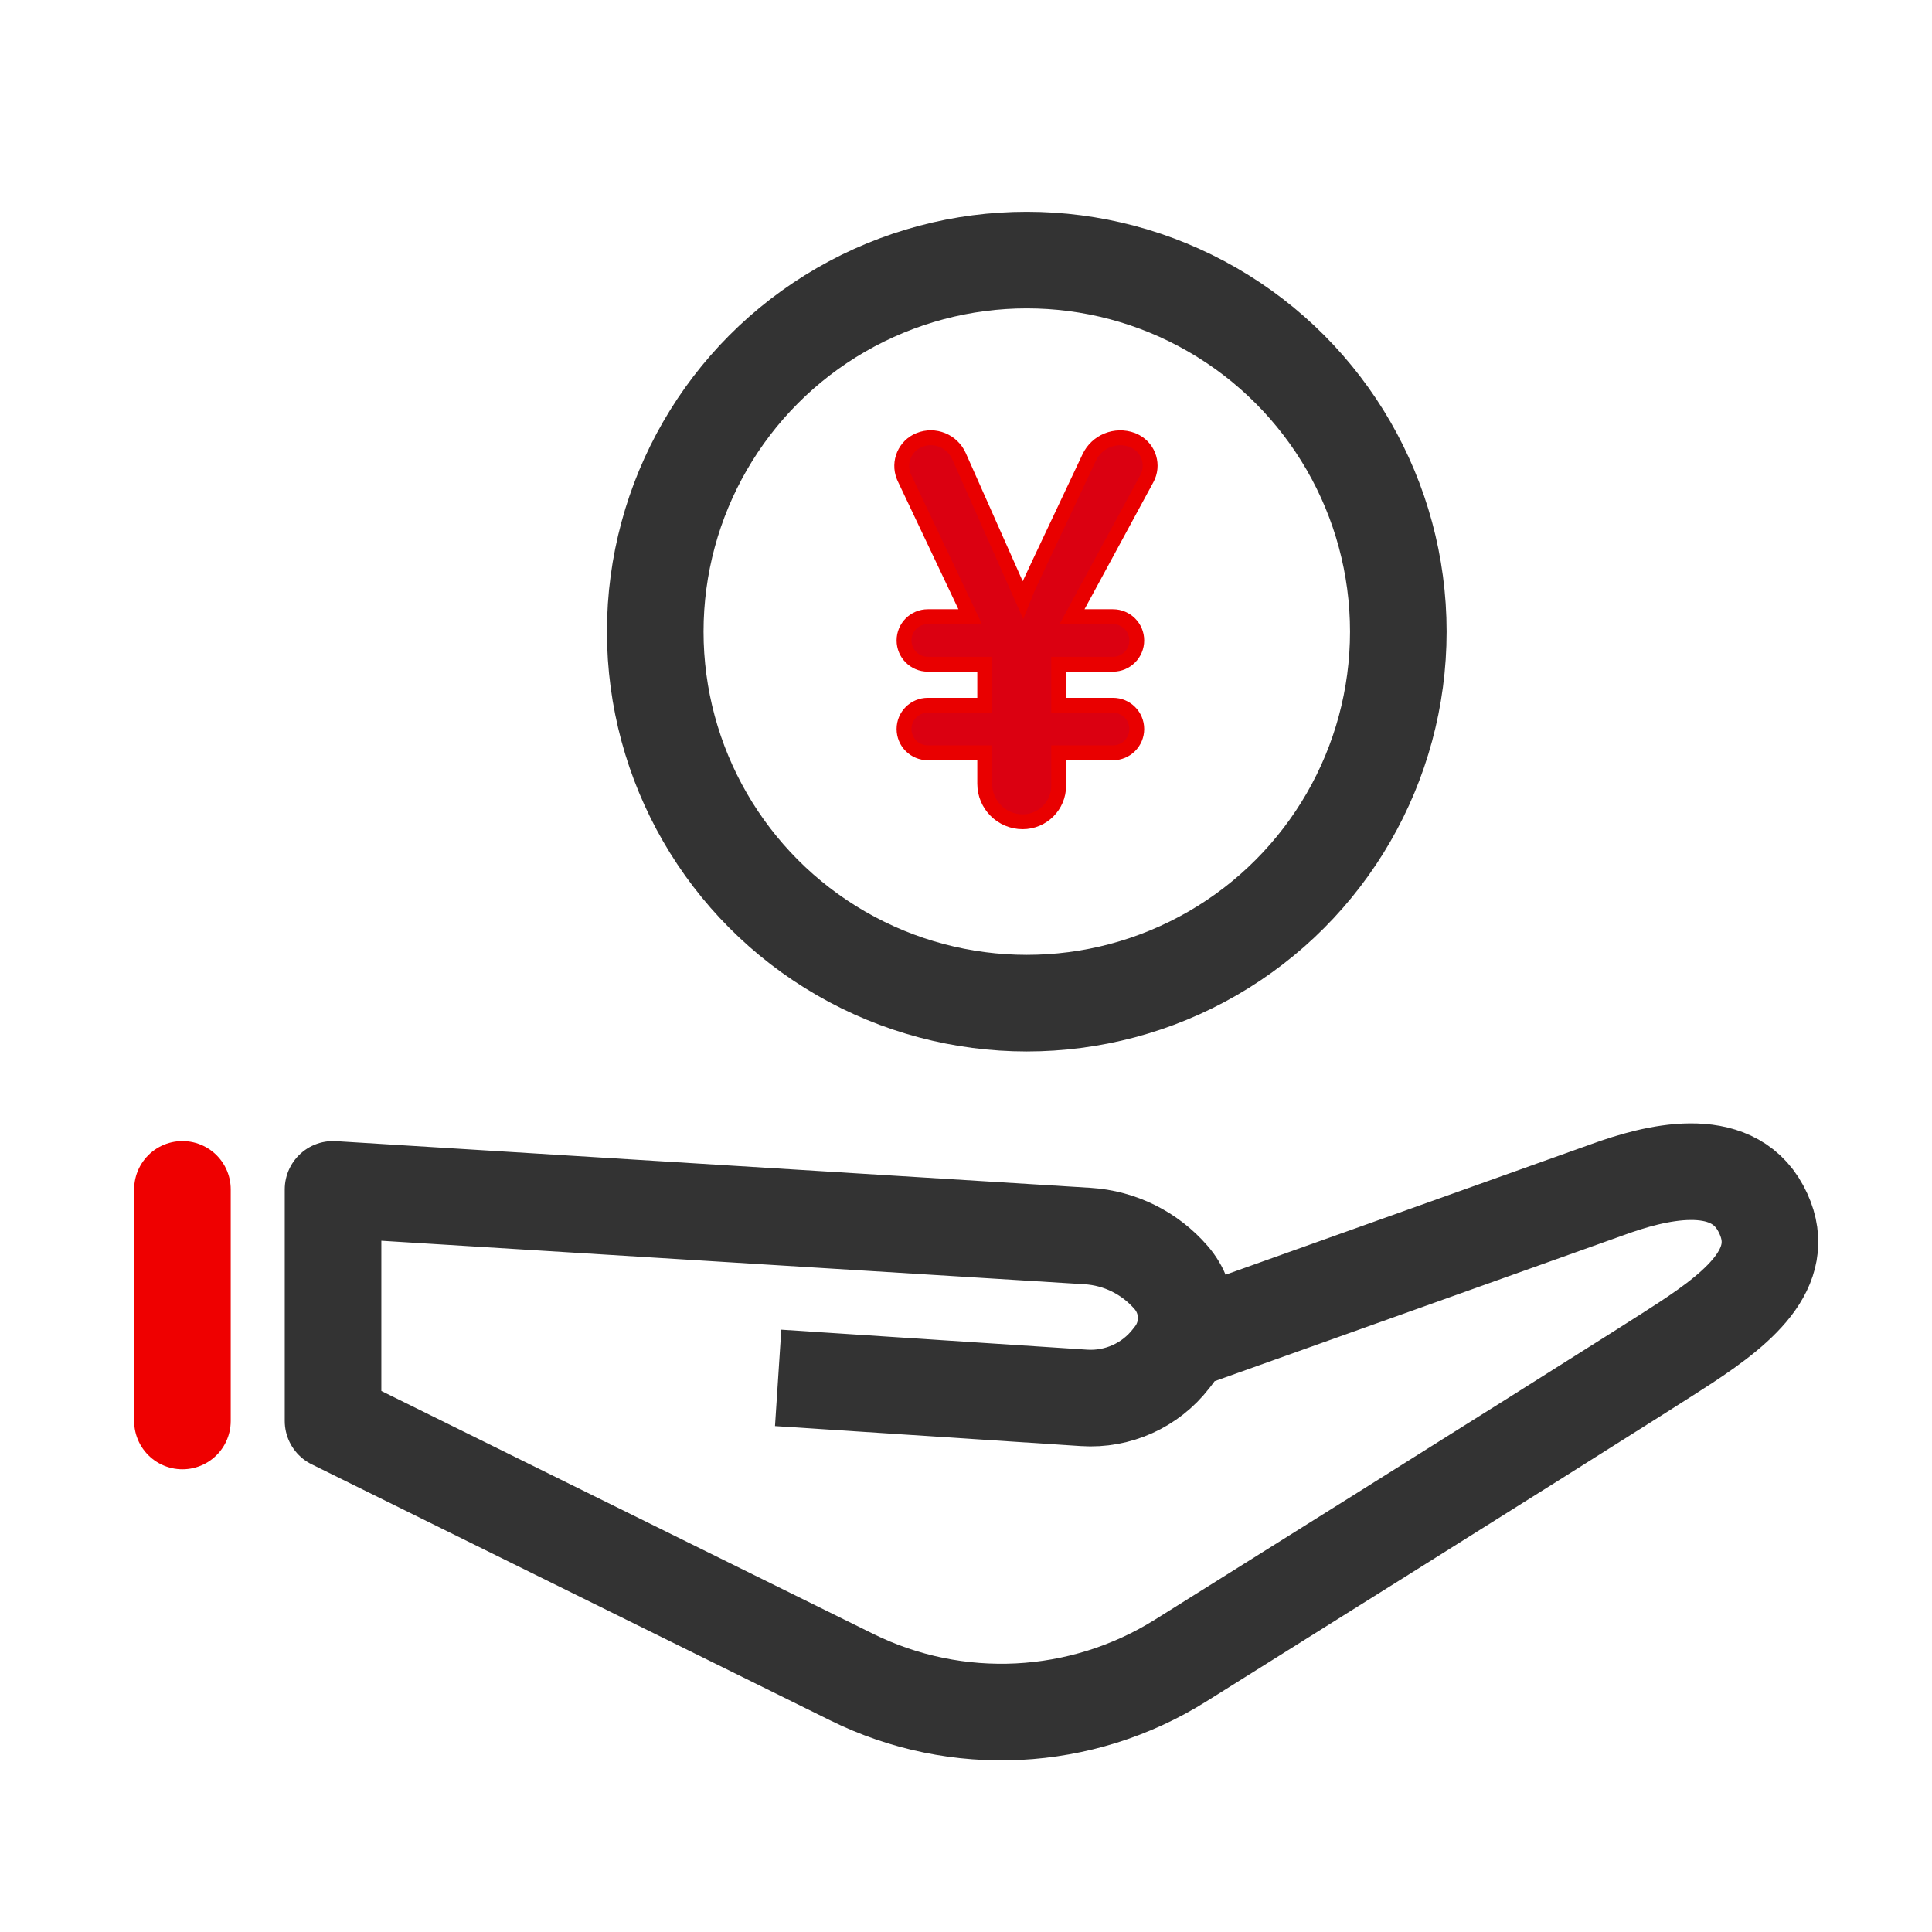
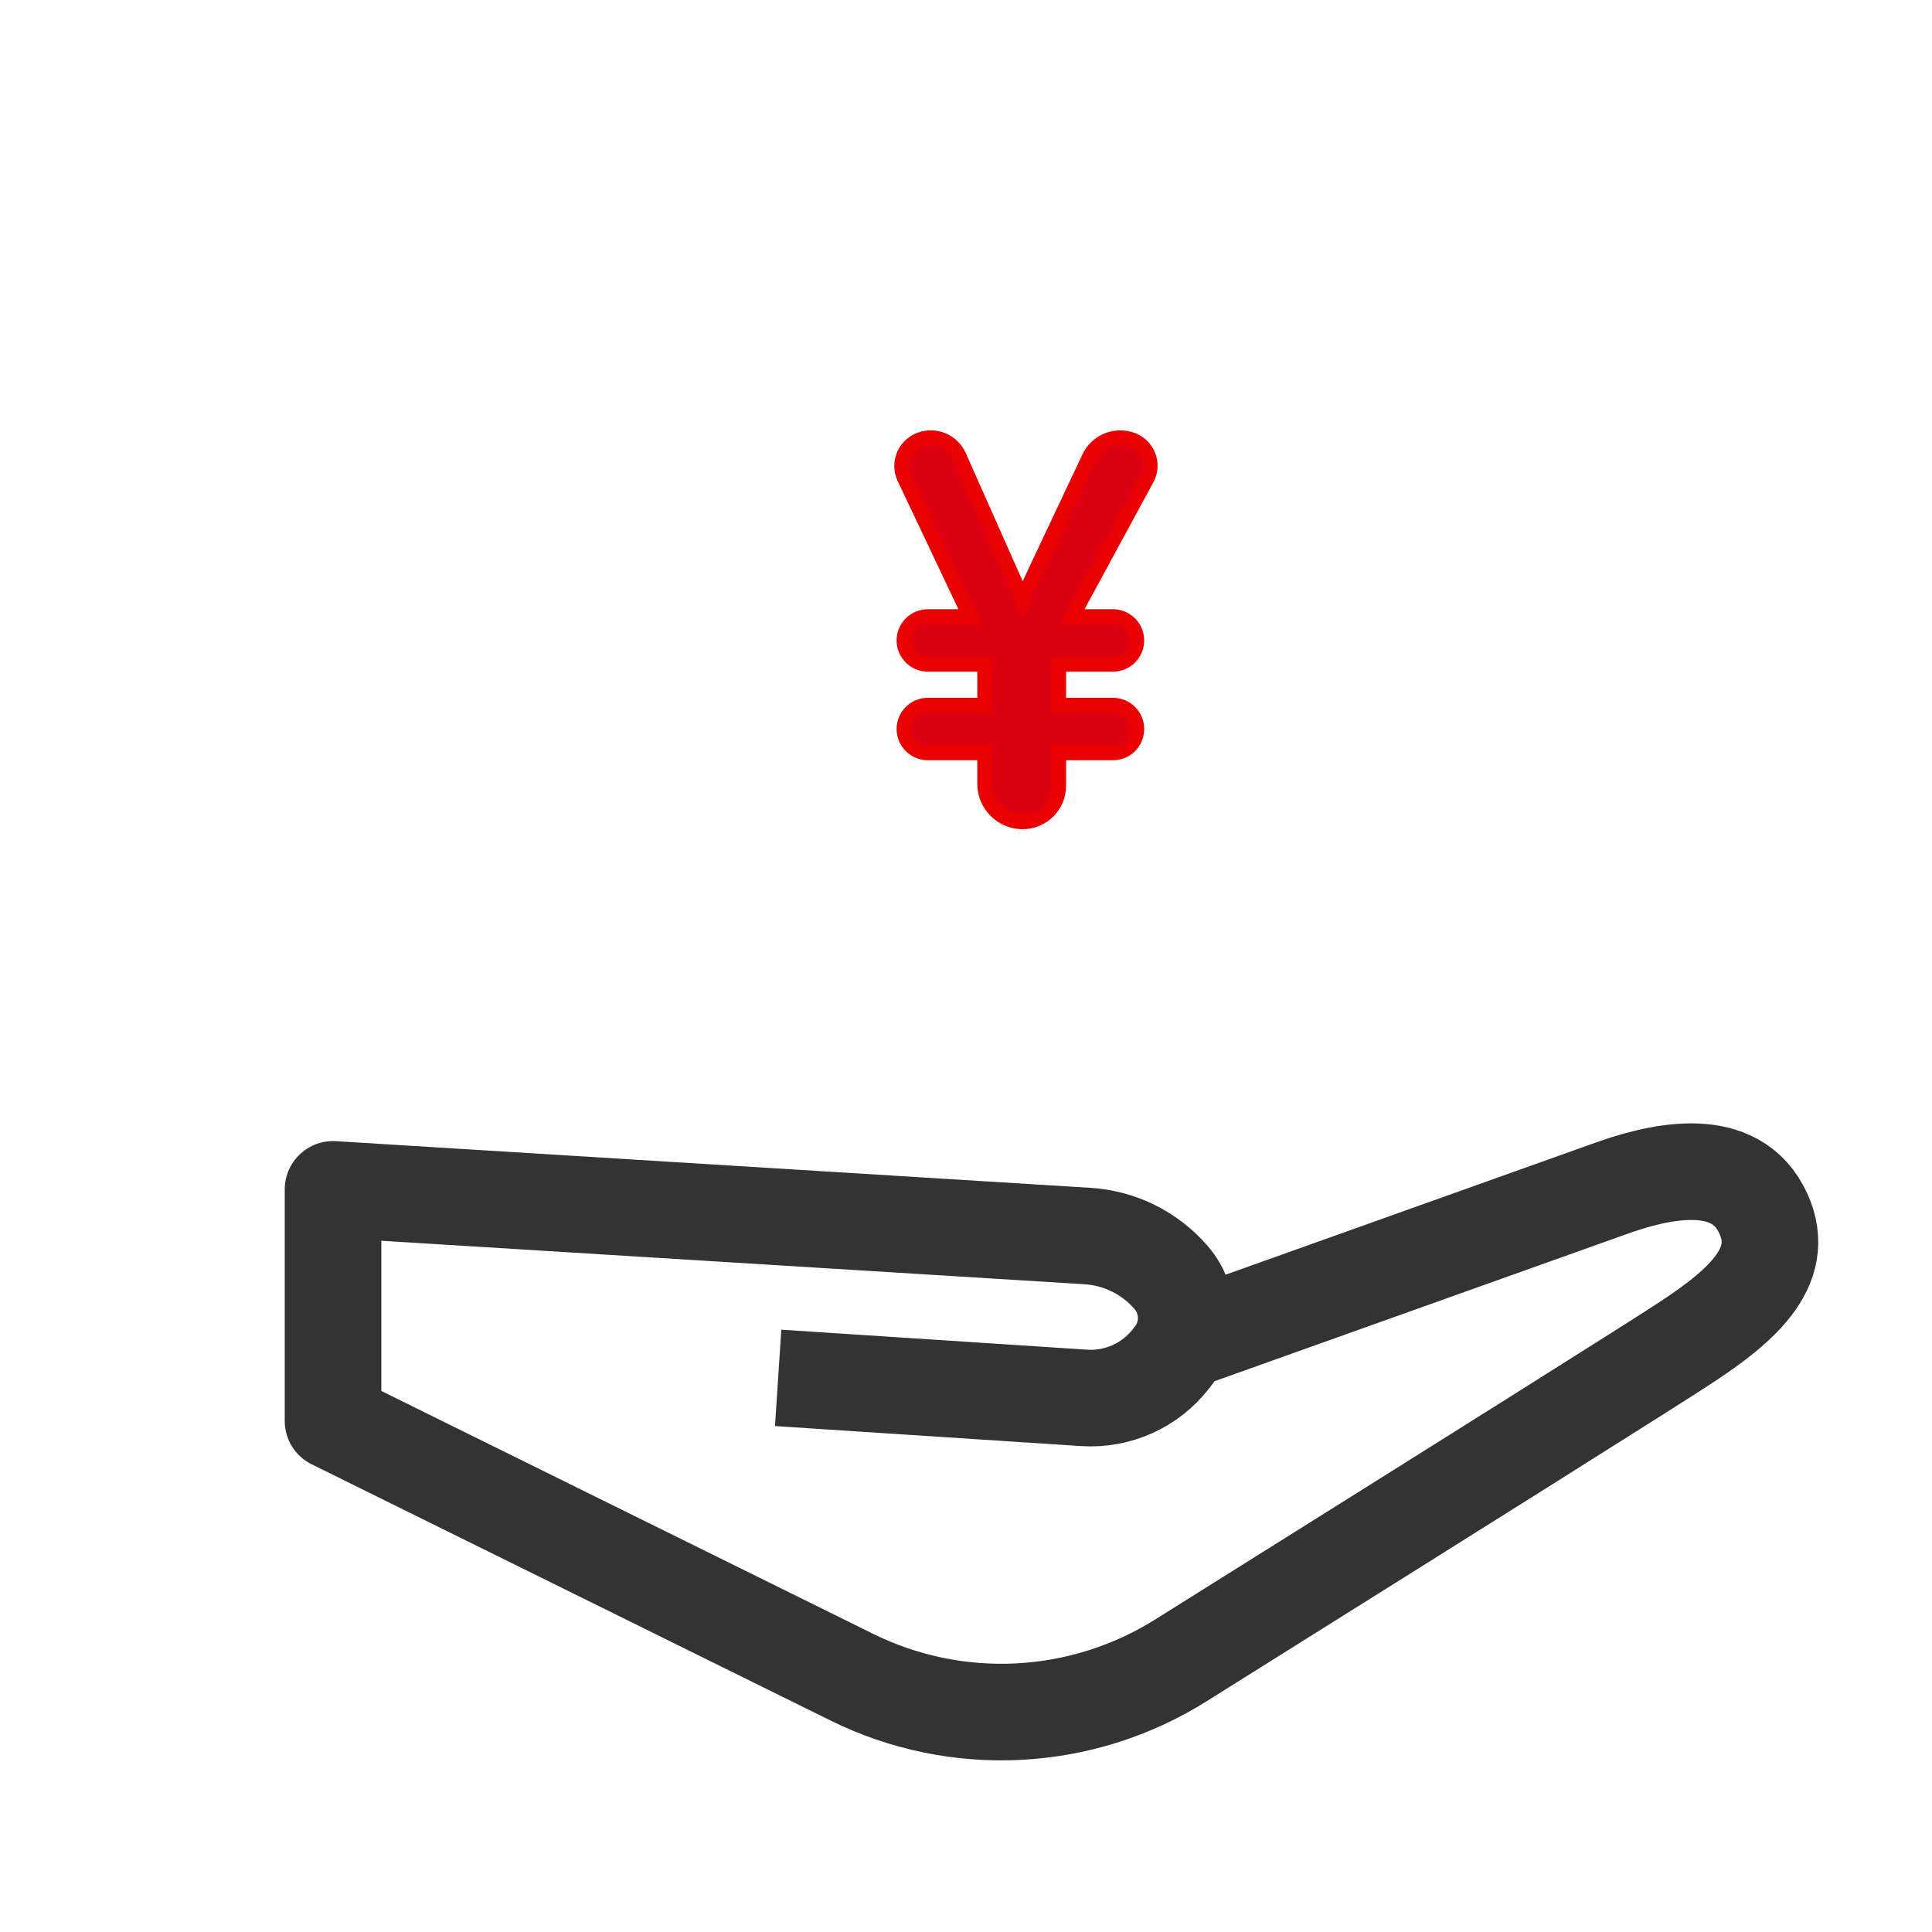
<svg xmlns="http://www.w3.org/2000/svg" width="26px" height="26px" viewBox="0 0 26 26" version="1.1">
  <title>编组 9@2x</title>
  <desc>Created with Sketch.</desc>
  <g id="页面-1" stroke="none" stroke-width="1" fill="none" fill-rule="evenodd">
    <g id="帮助中心-定稿" transform="translate(-23, -548)">
      <g id="编组-9_export" transform="translate(23, 548)">
        <g id="编组-9" transform="translate(2, 3)">
          <g id="编组-11" transform="translate(6.818, 0.5)">
            <path d="M5.429,7.074 L5.429,6.631 L5.429,6.631 L6.16,6.631 C6.337,6.631 6.48,6.488 6.48,6.311 C6.48,6.134 6.337,5.991 6.16,5.991 L5.429,5.991 L5.429,5.991 L5.429,5.439 L6.16,5.439 C6.337,5.439 6.48,5.295 6.48,5.119 C6.48,4.942 6.337,4.799 6.16,4.799 L5.609,4.799 L5.609,4.799 L6.615,2.943 C6.713,2.764 6.646,2.54 6.467,2.443 C6.452,2.434 6.436,2.427 6.42,2.421 C6.194,2.337 5.942,2.44 5.84,2.657 C5.259,3.884 4.961,4.52 4.944,4.566 L4.088,2.639 C3.997,2.434 3.761,2.338 3.554,2.421 C3.361,2.498 3.267,2.717 3.344,2.91 C3.347,2.917 3.35,2.924 3.353,2.931 L4.238,4.799 L4.238,4.799 L3.668,4.799 C3.491,4.799 3.348,4.942 3.348,5.119 C3.348,5.295 3.491,5.439 3.668,5.439 L4.434,5.439 L4.434,5.439 L4.434,5.991 L3.668,5.991 C3.491,5.991 3.348,6.134 3.348,6.311 C3.348,6.488 3.491,6.631 3.668,6.631 L4.434,6.631 L4.434,6.631 L4.434,7.048 C4.434,7.33 4.663,7.559 4.944,7.559 L4.944,7.559 L4.944,7.559 C5.212,7.559 5.429,7.342 5.429,7.074 Z" id="¥备份" stroke="#E90000" stroke-width="0.2" fill="#DB0011" fill-rule="nonzero" />
-             <circle id="椭圆形" stroke="#333333" stroke-width="1.3" cx="5" cy="5" r="5" />
          </g>
          <path d="M13.859,15.071 L19.643,13.006 C20.256,12.784 21.289,12.508 21.695,13.261 C22.101,14.014 21.447,14.569 20.682,15.071 C20.244,15.359 17.979,16.784 13.888,19.347 C12.552,20.184 10.876,20.269 9.462,19.57 L2.482,16.123 L2.482,16.123 L2.482,13.006 L12.634,13.634 C13.07,13.661 13.475,13.862 13.76,14.192 C14.02,14.492 14.032,14.933 13.789,15.247 L13.76,15.284 C13.482,15.644 13.042,15.842 12.588,15.812 L8.472,15.543 L8.472,15.543" id="路径" stroke="#333333" stroke-width="1.3" stroke-linejoin="round" />
-           <line x1="0.455" y1="13.006" x2="0.455" y2="16.123" id="路径-9" stroke="#EF0000" stroke-width="1.3" stroke-linecap="round" stroke-linejoin="round" />
        </g>
      </g>
    </g>
  </g>
</svg>